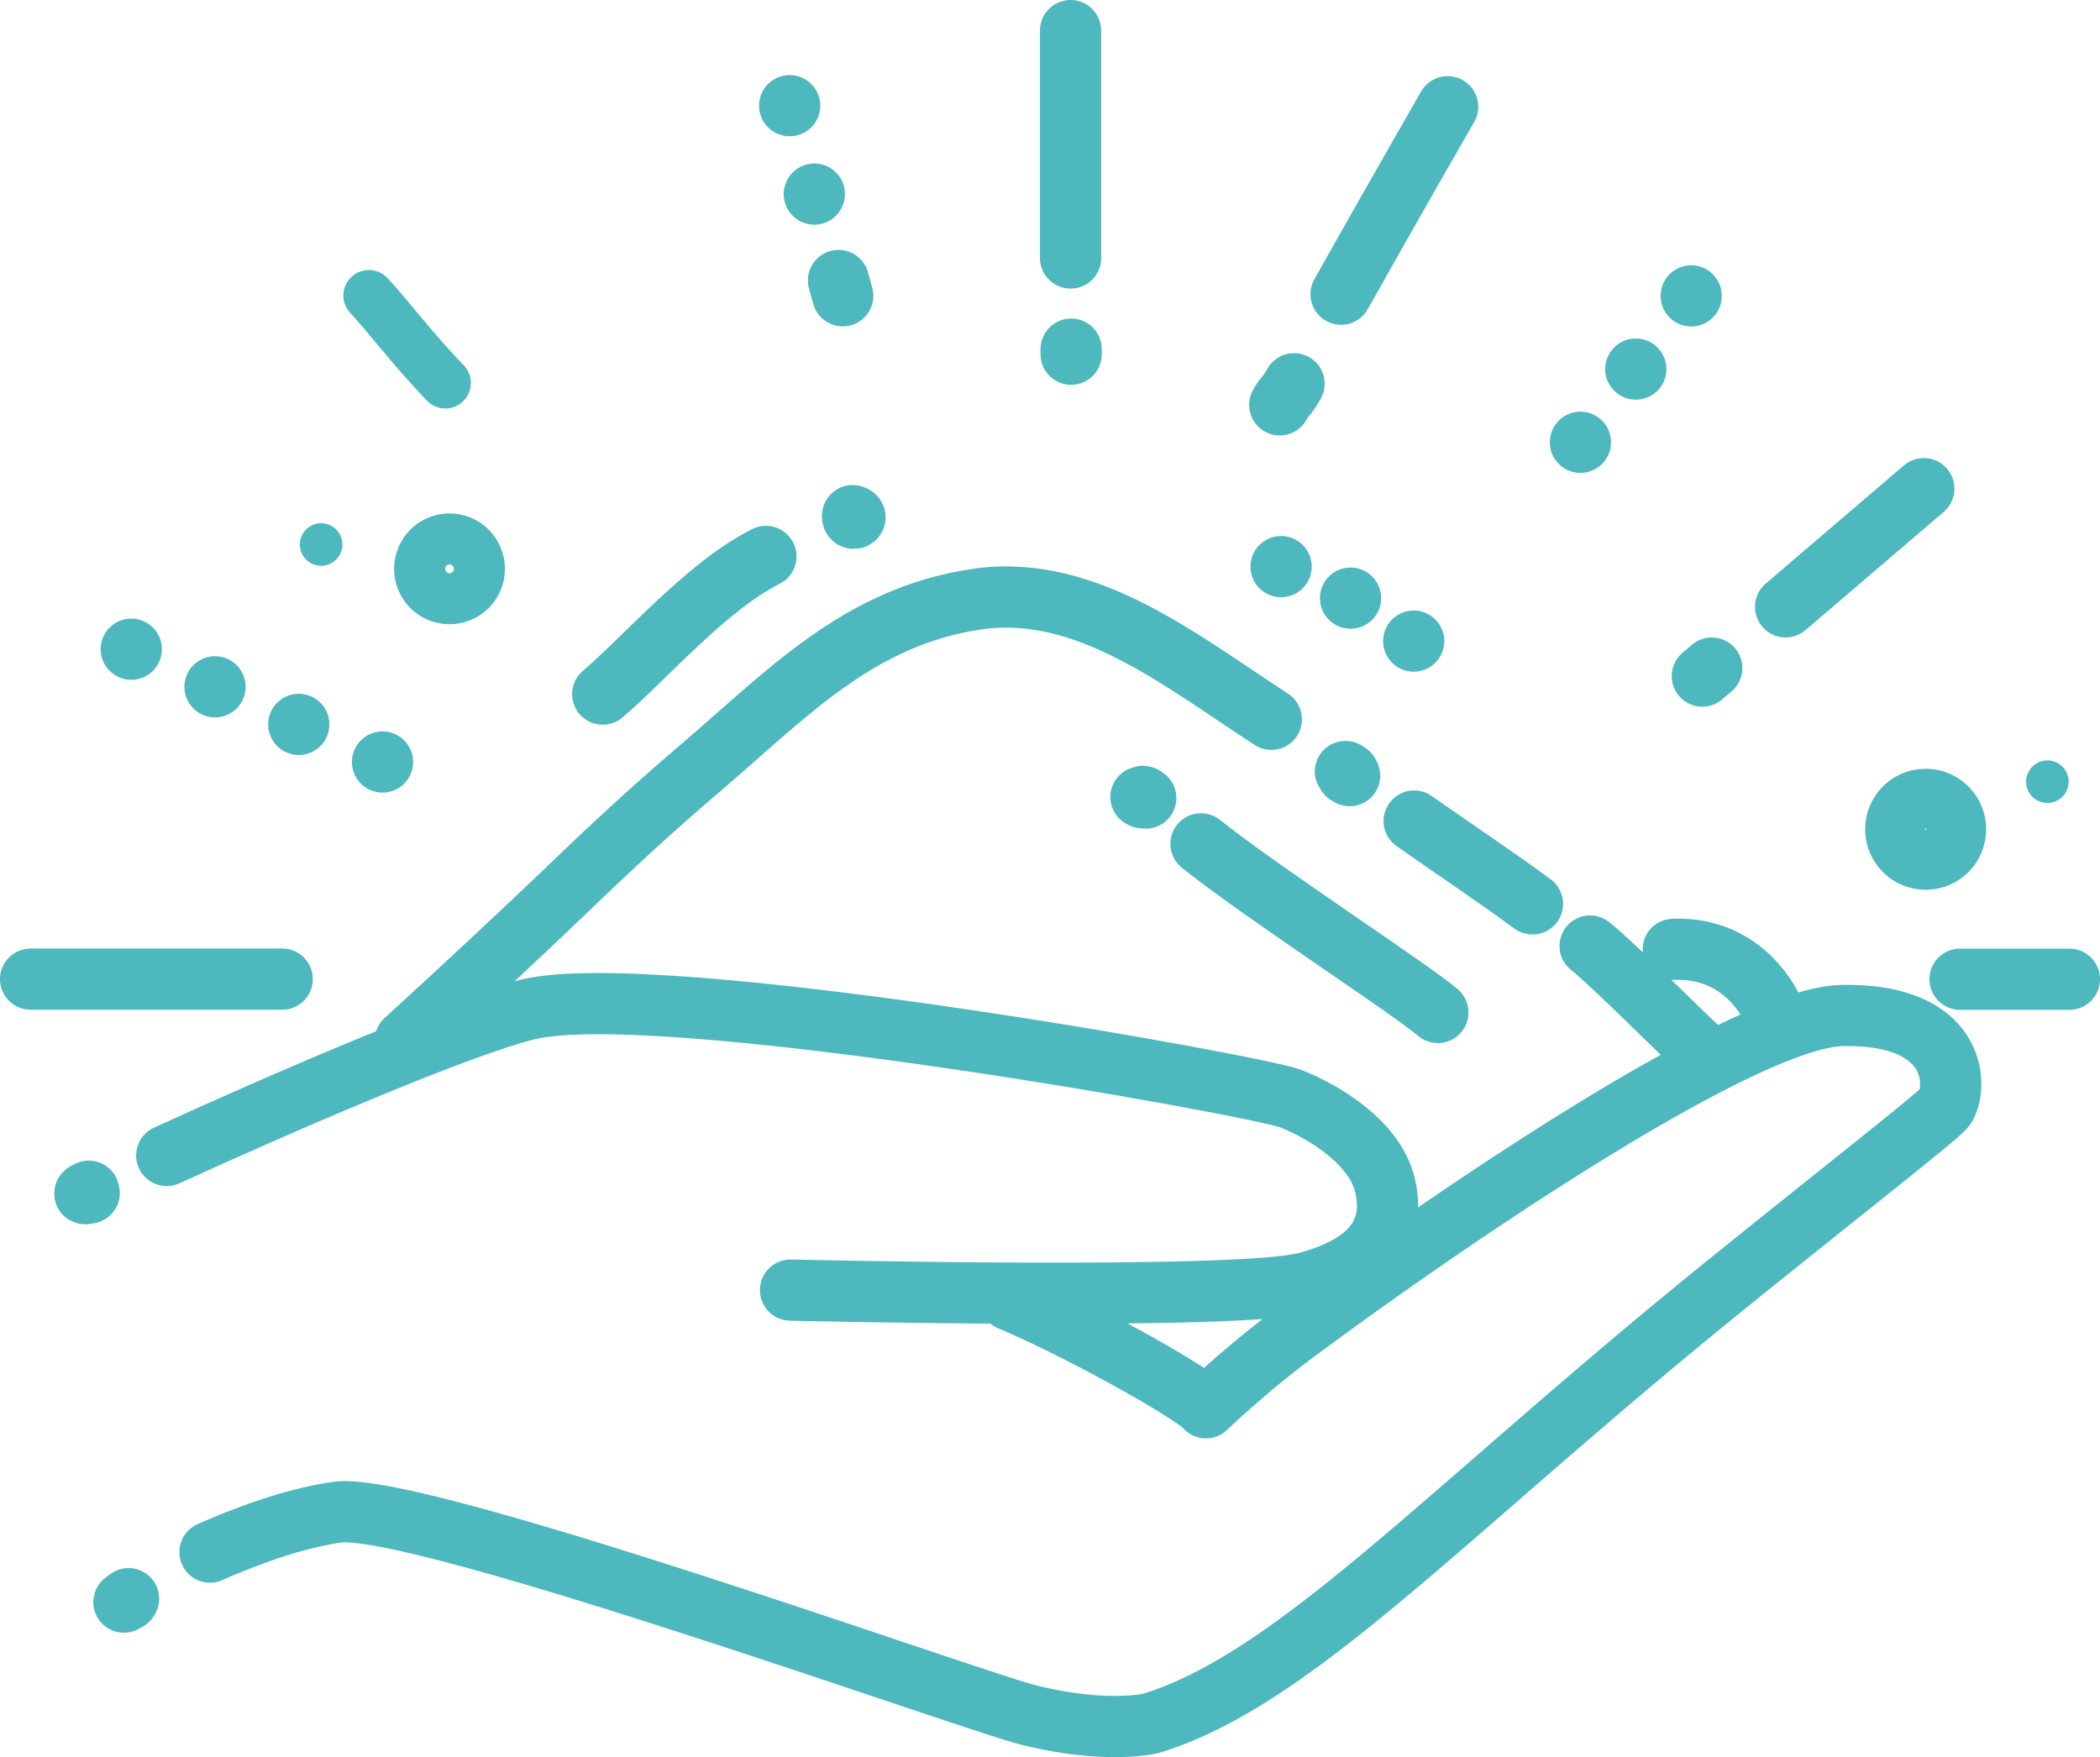
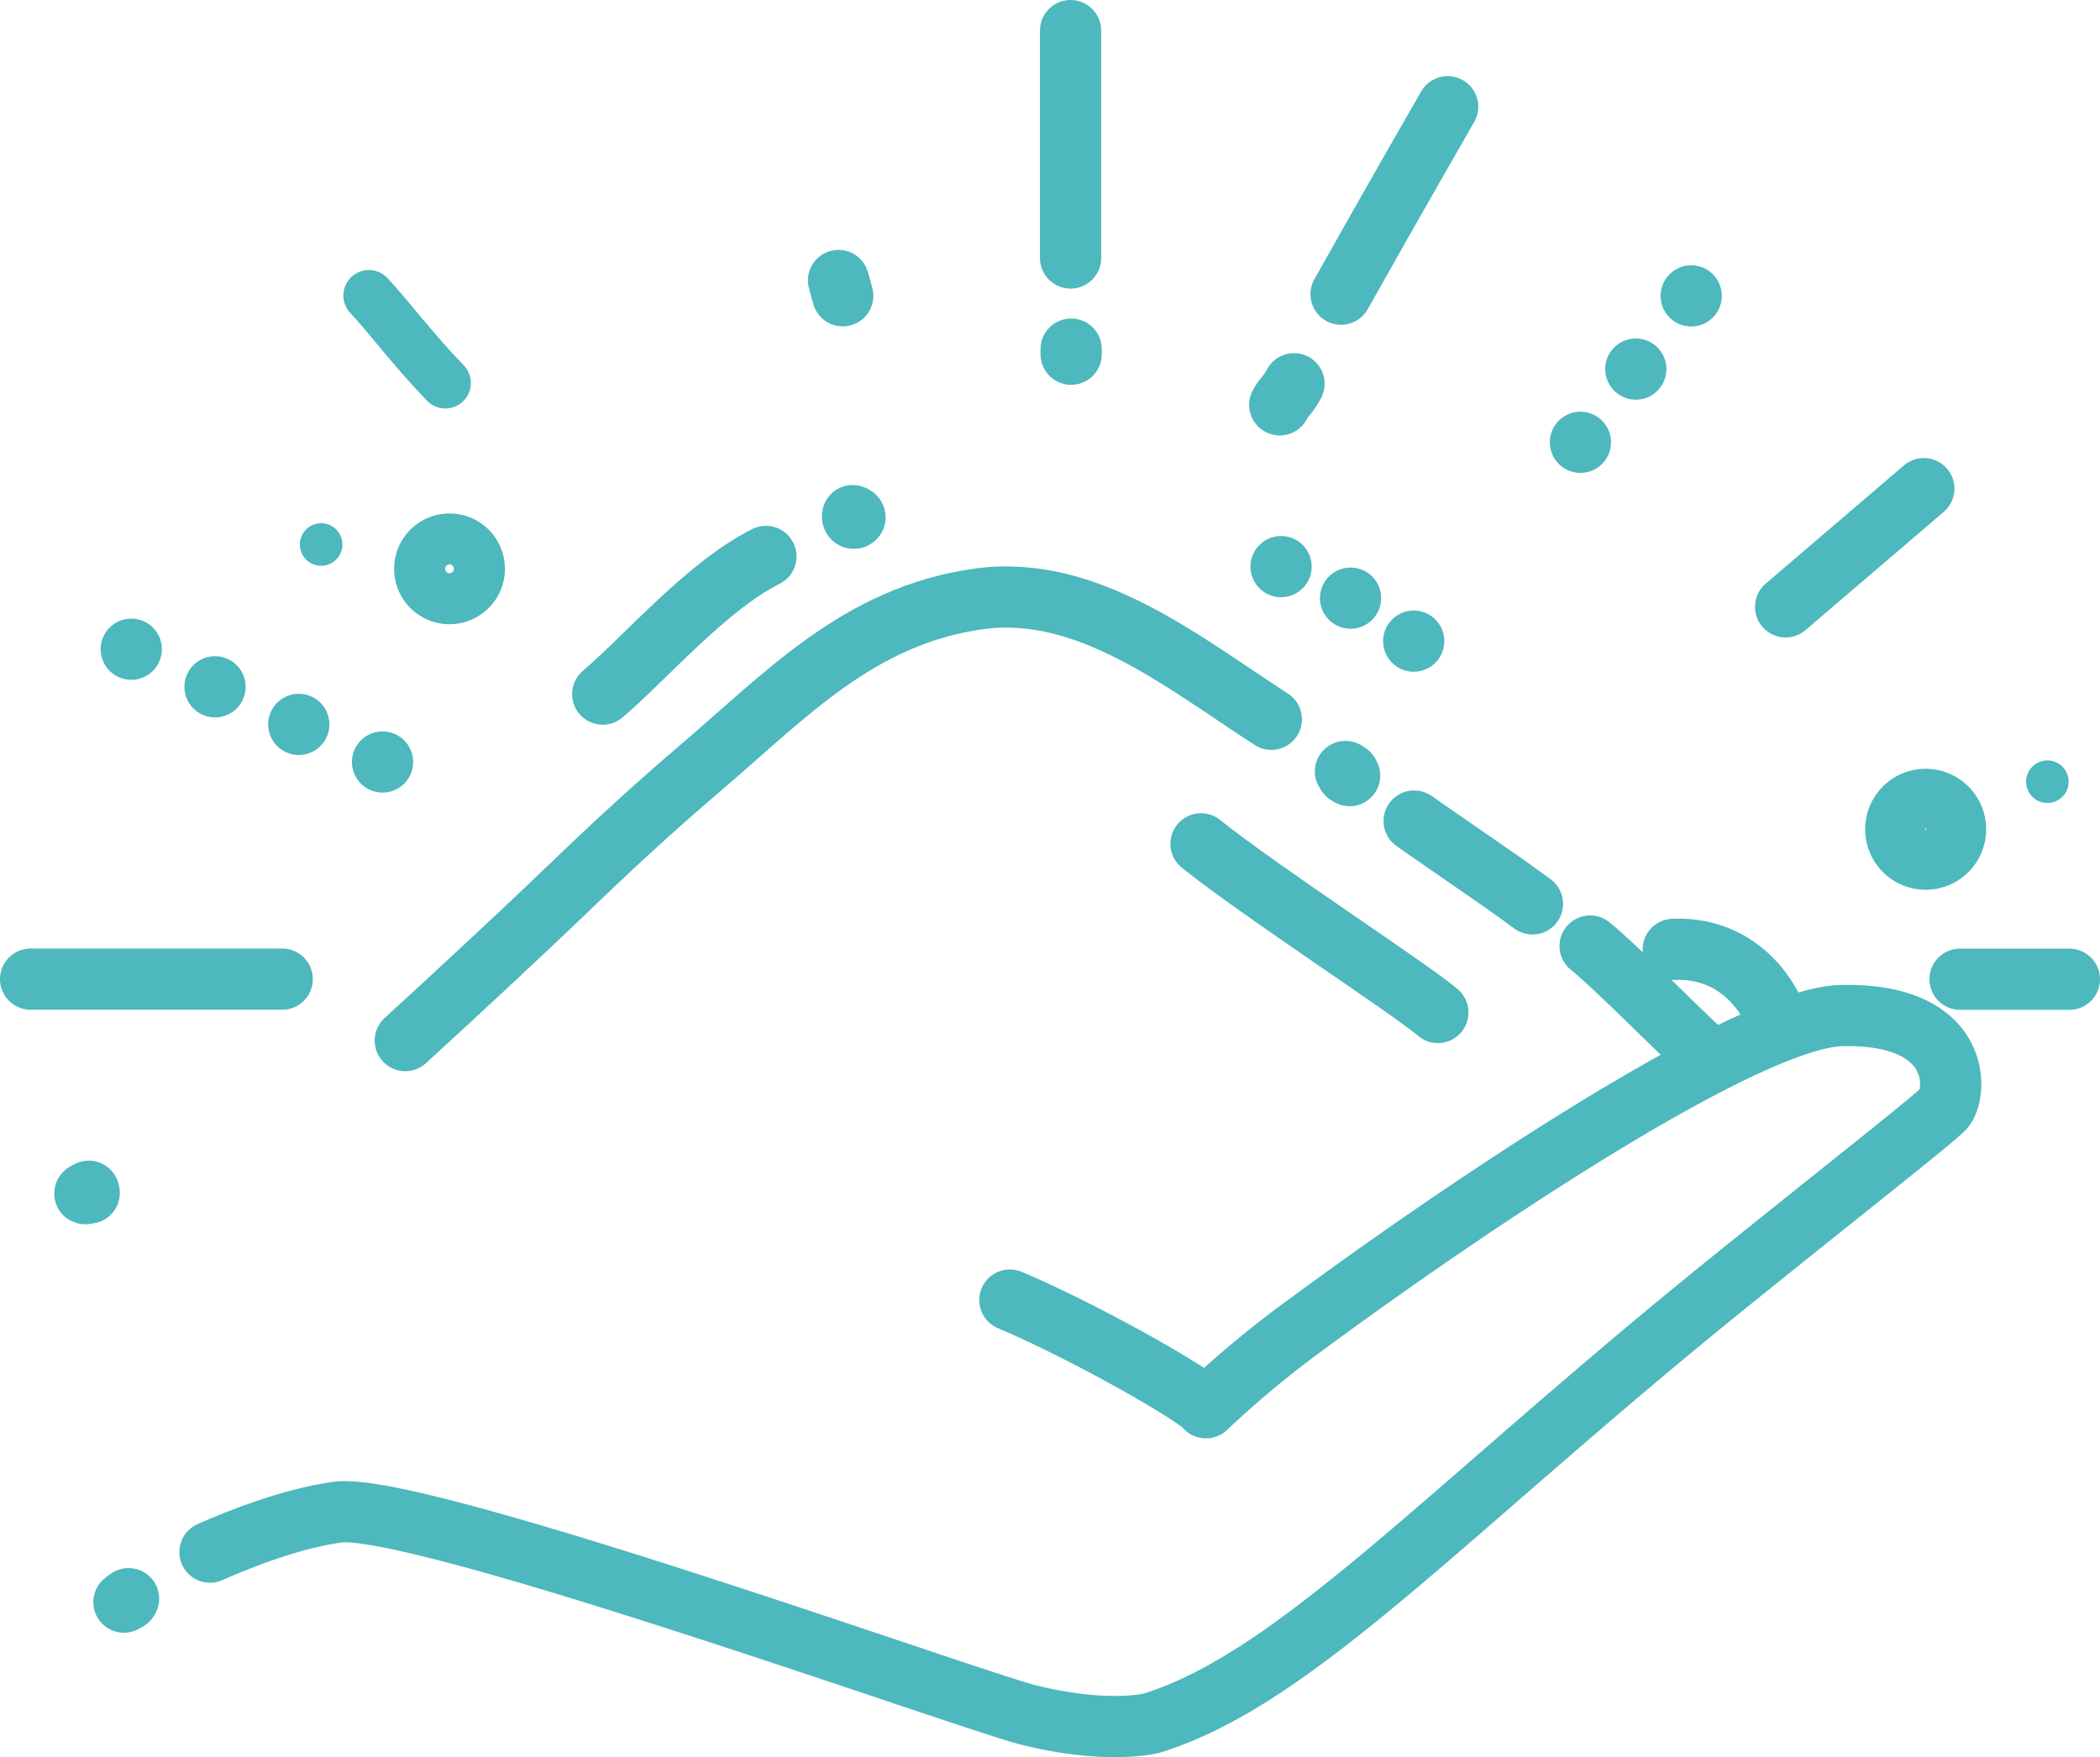
<svg xmlns="http://www.w3.org/2000/svg" viewBox="0 0 411.73 344.56">
  <defs>
    <style>.cls-1,.cls-2,.cls-3,.cls-4{fill:none;stroke-linecap:round;stroke-linejoin:round;}.cls-1,.cls-2,.cls-3,.cls-4,.cls-5{stroke:#4db8bd;}.cls-1{stroke-width:10px;}.cls-2,.cls-3,.cls-4{stroke-width:12px;}.cls-3{stroke-dasharray:0 15;}.cls-4{stroke-dasharray:0 18;}.cls-5{fill:#4db8bd;stroke-miterlimit:10;}</style>
  </defs>
  <g id="レイヤー_2" data-name="レイヤー 2">
    <g id="_饑3" data-name="ﾑ饑3">
      <path class="cls-1" d="M87.32,75.1c-6.15-6.32-11.84-13.86-15-17.15" />
      <path class="cls-1" d="M93.88,110.39a5.86,5.86,0,1,0-4.59,6.9A5.86,5.86,0,0,0,93.88,110.39Z" />
      <path class="cls-2" d="M311.76,185.51c4.19,3.27,18.26,17.41,20.93,19.8" />
      <path class="cls-2" d="M277.26,161c6.88,4.86,16.42,11.23,23.2,16.25" />
      <path class="cls-2" d="M264.11,151.79c1.72,1.17-1.64-1.46.29-.12" />
      <path class="cls-2" d="M79.46,204.05c10.37-9.46,23.87-22.06,31.25-29.15,9-8.68,17.05-16.14,26.44-24.15,17.1-14.58,31.25-30,54.67-33.3,21.3-3,40,12.32,57.44,23.6" />
      <path class="cls-2" d="M235.47,165.47c11.36,9.16,41.24,28.57,46.44,33.07" />
-       <path class="cls-2" d="M223.7,156.29c.79.57-.21-.68.94.2" />
      <path class="cls-2" d="M41.17,304.36c8.06-3.54,17-6.72,25-7.83,15.6-2.17,124.28,37,135.51,39.77,15.37,3.84,24.07,1.62,24.07,1.62,28.59-8.84,57.91-41.79,113.33-86.52,23.42-18.9,39.44-31.39,42-34s4.13-18.7-19.86-18.26c-18.6.33-73.59,37.37-104.19,59.91a203.77,203.77,0,0,0-20.59,17" />
      <path class="cls-2" d="M25.21,313.49s-1.92,1.31-.2.29" />
      <path class="cls-2" d="M347.49,197.87s-5.21-12.31-19.42-11.71" />
-       <path class="cls-2" d="M32.69,226.58c20.72-9.49,57.58-25.54,71-28.68,25.95-6.08,143.07,15,149.48,17.57s16.39,8.52,18.39,17c2.49,10.62-4.85,16.26-15.57,19.08-13.36,3.52-101,1.43-101,1.43" />
      <path class="cls-2" d="M17.49,233.94s-1.88.49-.08-.35" />
      <path class="cls-2" d="M198,254.93c10.74,4.48,30,14.74,37.48,20.18" />
      <path class="cls-2" d="M118.17,136.11c8.36-7.1,20.32-21.13,32-27" />
      <path class="cls-2" d="M167.17,101.11c1.14.33-.19,1,0,0" />
      <path class="cls-3" d="M251.17,111.11c7.46,1.62,27.35,13.59,30,19" />
      <line class="cls-2" x1="209.9" y1="6" x2="209.9" y2="50.59" />
      <path class="cls-2" d="M55.33,192H6" />
      <line class="cls-2" x1="405.73" y1="192.02" x2="384.29" y2="192.02" />
      <path class="cls-2" d="M253.71,75.25c-1.43,2.61-1.83,2.32-2.8,4.14" />
      <path class="cls-2" d="M283.83,20.93S273,39.74,262.93,57.69" />
-       <path class="cls-4" d="M159.66,38.06,152.3,11.69" />
      <path class="cls-2" d="M165.23,58l-.83-3" />
      <path class="cls-4" d="M75,149.42,24.61,126.8" />
-       <path class="cls-2" d="M335.61,131l-1.85,1.58" />
      <path class="cls-2" d="M377.19,95.82,350.09,119" />
      <path class="cls-5" d="M66.56,106.05a3.67,3.67,0,1,0-2.88,4.32A3.66,3.66,0,0,0,66.56,106.05Z" />
      <path class="cls-2" d="M373.29,166.64a5.86,5.86,0,1,0,.23-8.28A5.86,5.86,0,0,0,373.29,166.64Z" />
      <path class="cls-5" d="M398.75,155.81a3.67,3.67,0,1,0,.14-5.19A3.67,3.67,0,0,0,398.75,155.81Z" />
      <line class="cls-4" x1="331.58" y1="58.02" x2="303.12" y2="95.64" />
      <line class="cls-2" x1="210.01" y1="68.46" x2="210.01" y2="69.46" />
    </g>
  </g>
</svg>